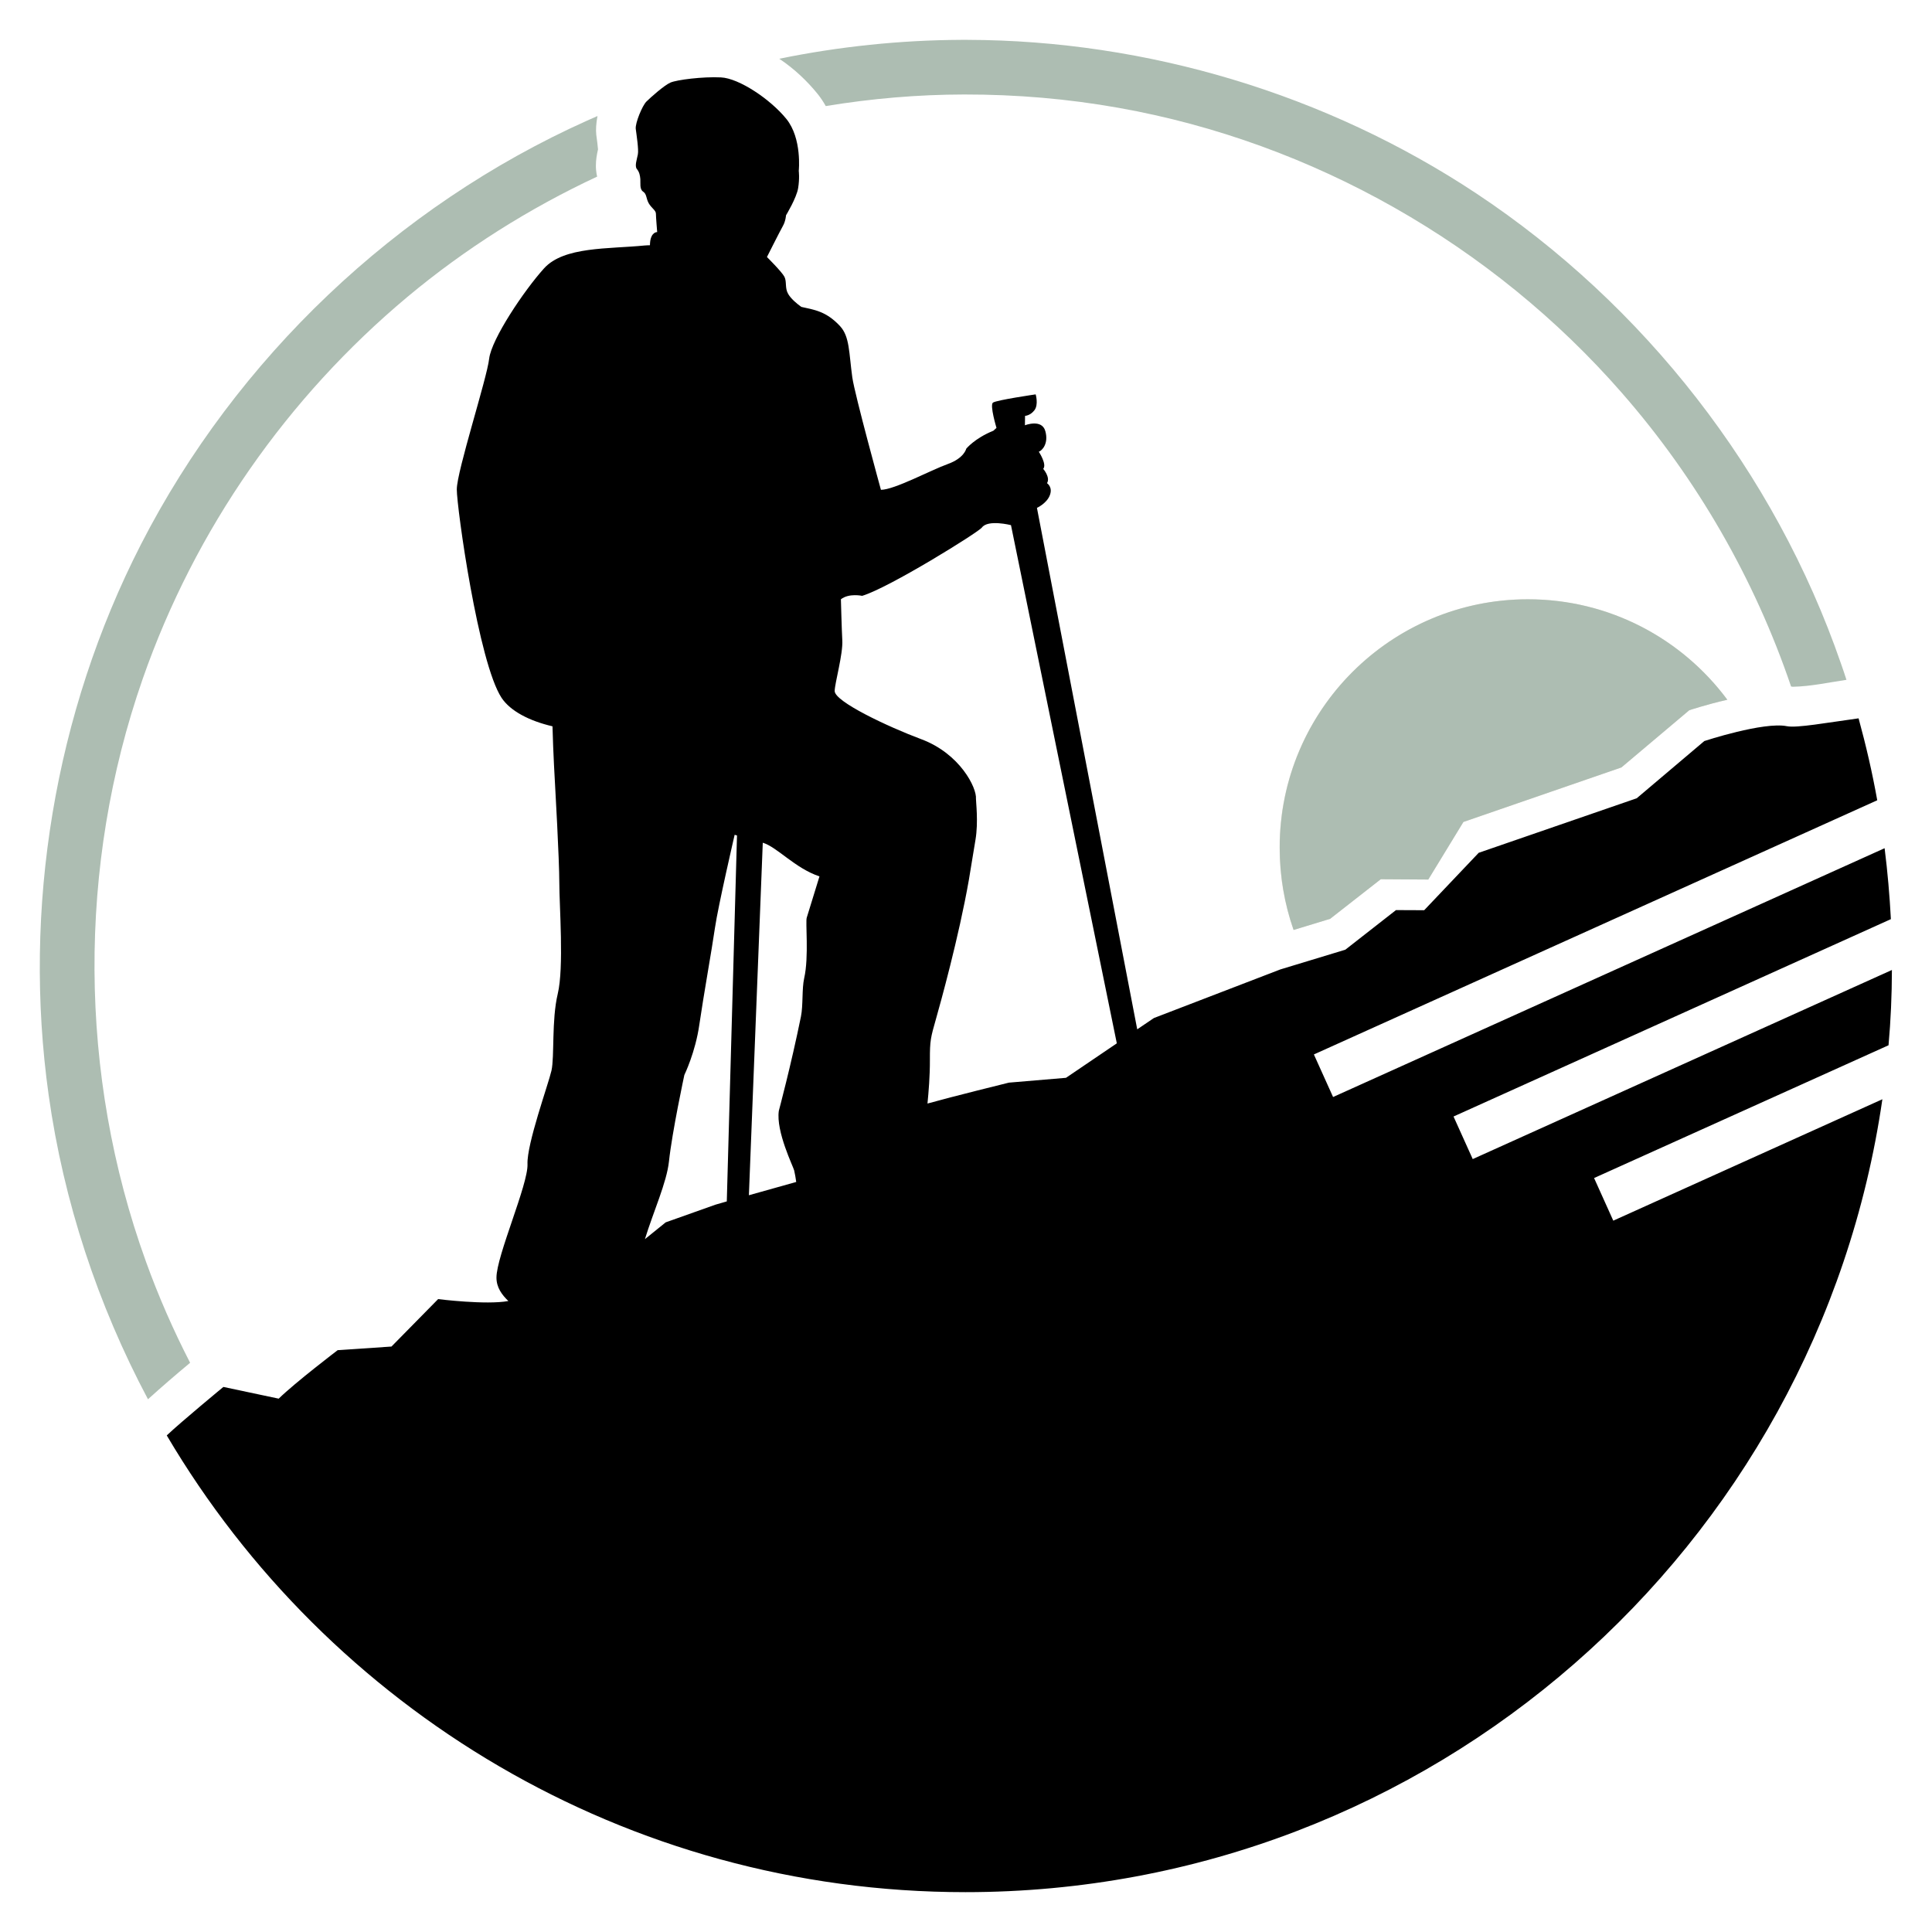
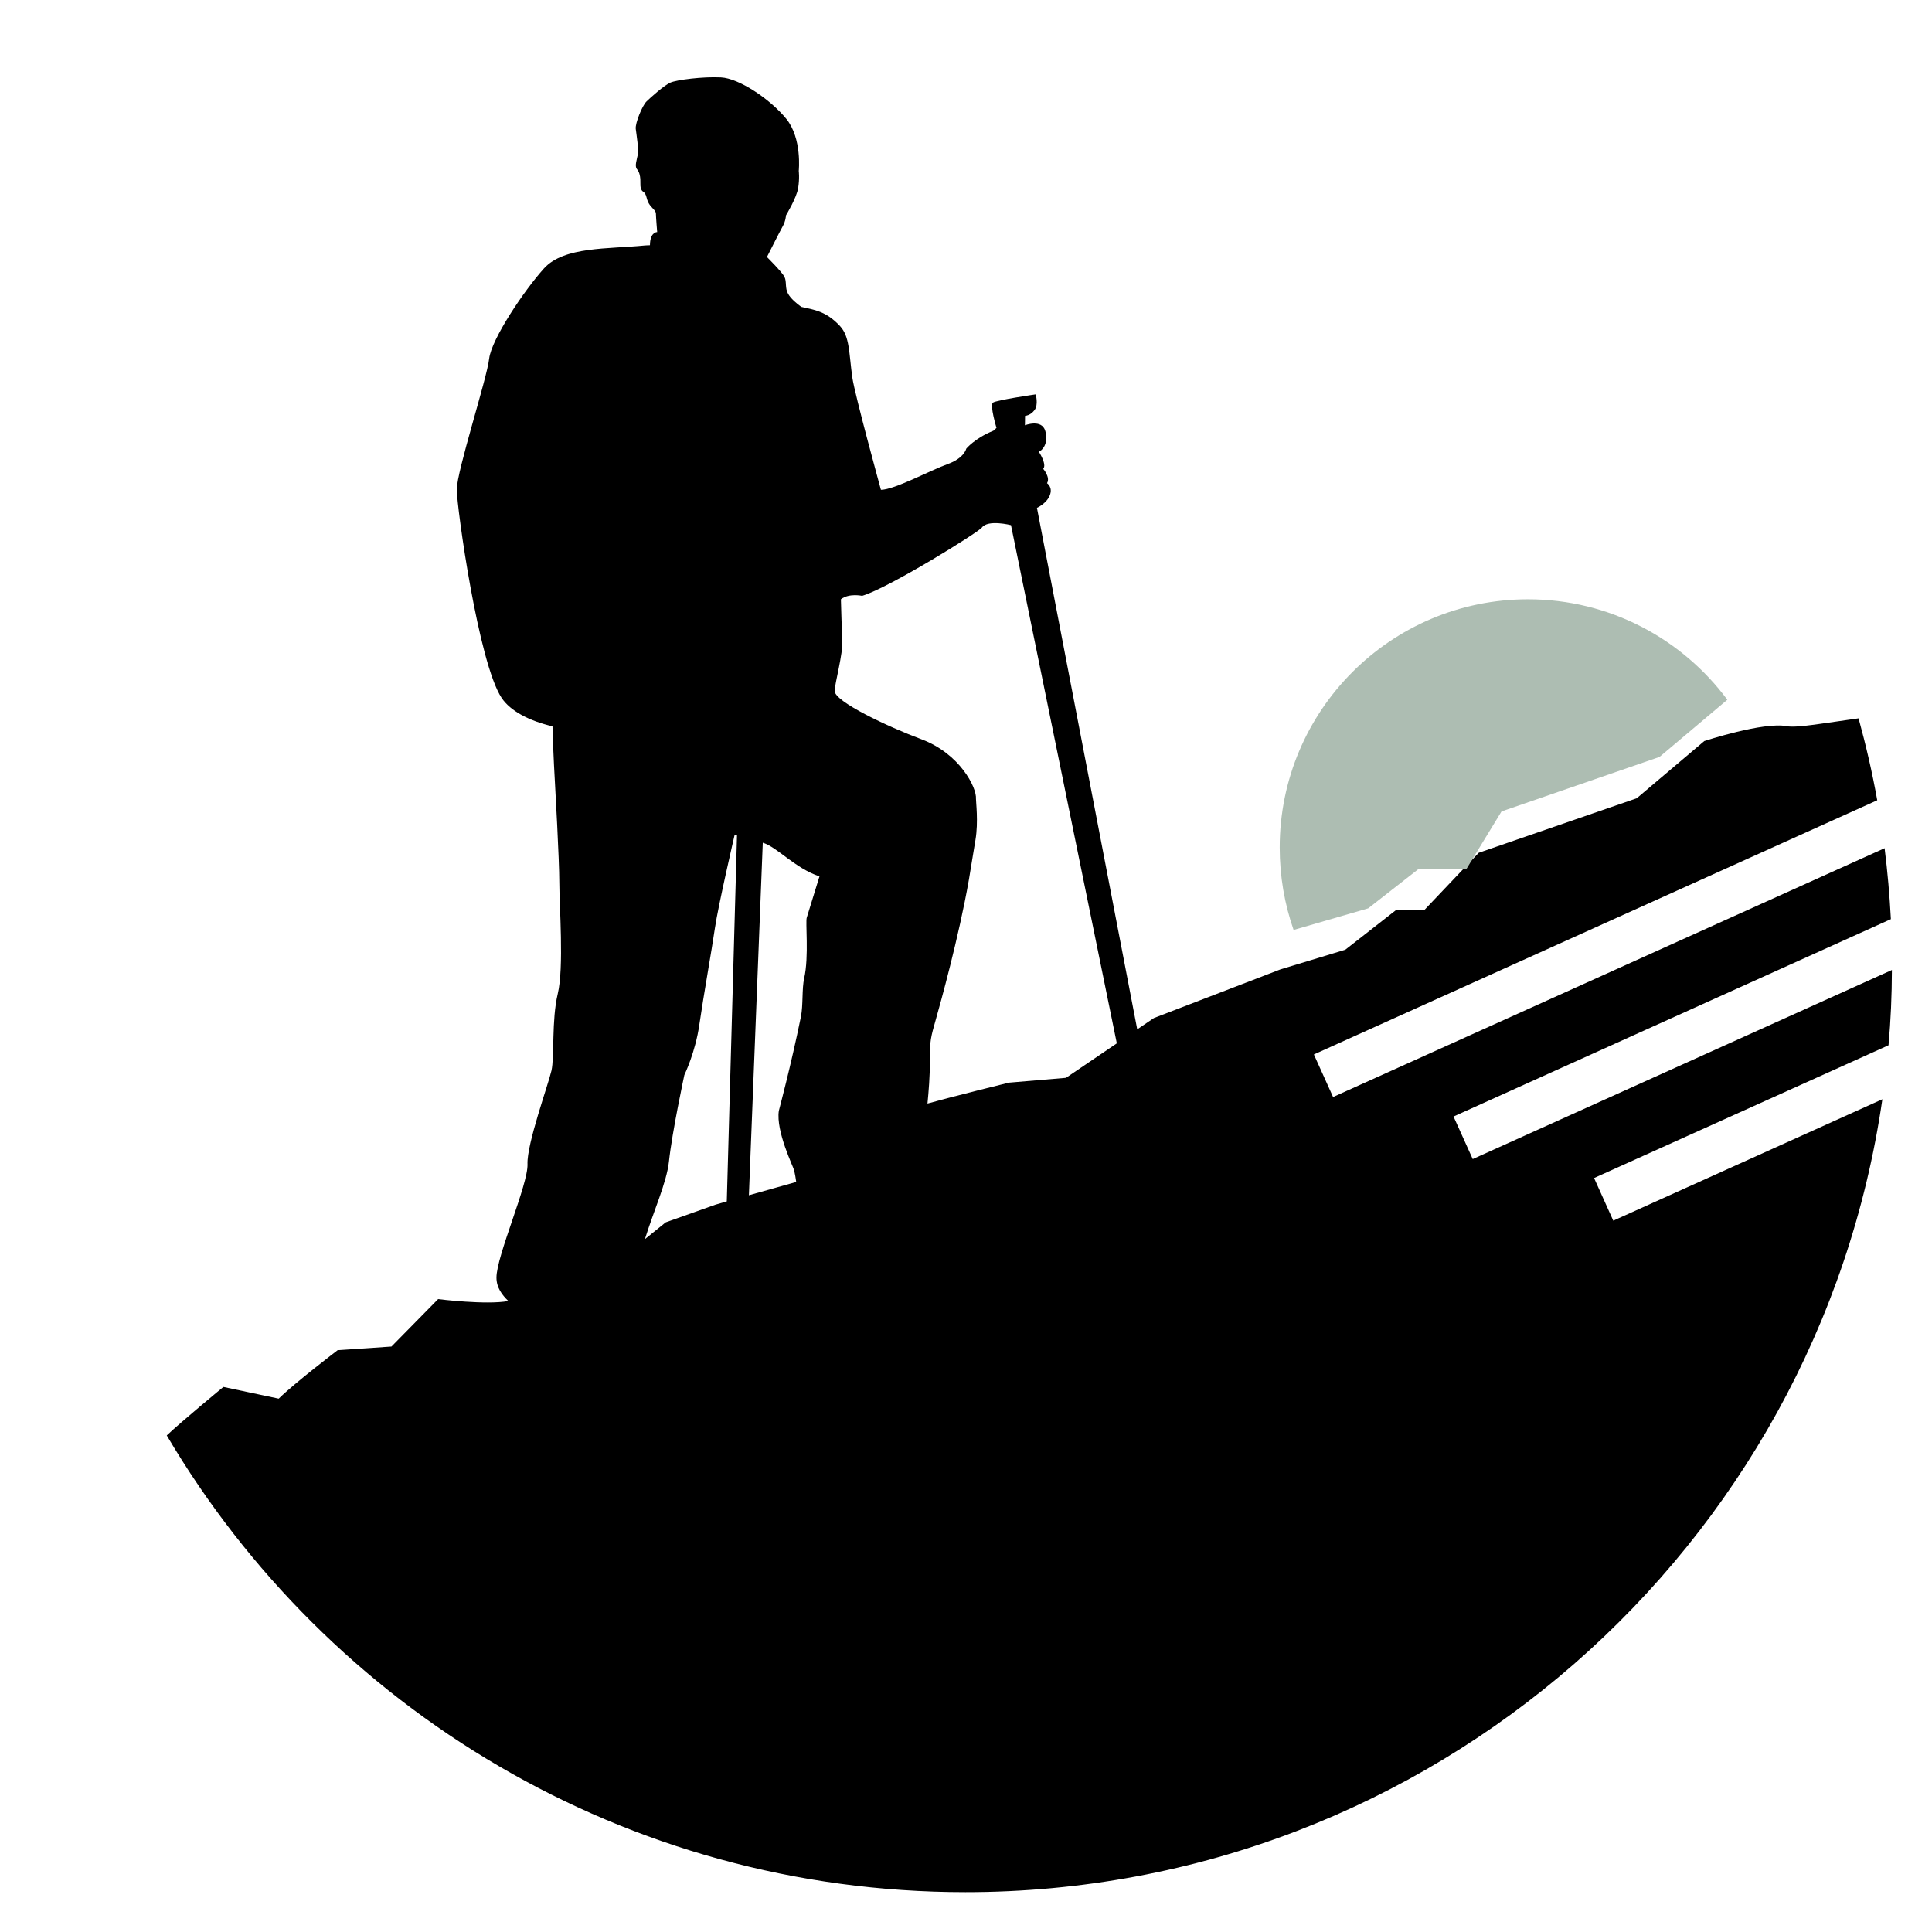
<svg xmlns="http://www.w3.org/2000/svg" version="1.1" id="Calque_1" x="0px" y="0px" width="32px" height="32px" viewBox="0 0 32 32" enable-background="new 0 0 32 32" xml:space="preserve">
  <g>
    <path fill-rule="evenodd" clip-rule="evenodd" d="M8.42,21.549c-0.106-0.102-0.197-0.223-0.197-0.388   c0-0.36,0.527-1.545,0.514-1.879c-0.013-0.335,0.344-1.318,0.397-1.549c0.052-0.232,0-0.836,0.104-1.272   c0.105-0.437,0.026-1.455,0.026-1.841s-0.071-1.631-0.071-1.631s-0.031-0.516-0.042-0.959c-0.382-0.089-0.696-0.251-0.843-0.471   c-0.384-0.581-0.742-3.15-0.742-3.453c0-0.302,0.5-1.839,0.536-2.165C8.141,5.615,8.681,4.81,9.011,4.445   c0.33-0.364,1.062-0.319,1.667-0.379c0.03-0.002,0.059-0.004,0.087-0.004c0.001-0.014,0.001-0.028,0.002-0.041   c0.015-0.183,0.118-0.177,0.118-0.177s-0.021-0.25-0.021-0.305s-0.073-0.092-0.119-0.172c-0.046-0.082-0.031-0.152-0.093-0.193   c-0.062-0.04-0.041-0.146-0.046-0.207c-0.005-0.061-0.016-0.117-0.057-0.167c-0.041-0.05,0.001-0.162,0.016-0.243   c0.016-0.081-0.023-0.328-0.035-0.424c-0.01-0.096,0.109-0.385,0.177-0.451c0.067-0.067,0.294-0.269,0.397-0.314   c0.104-0.046,0.537-0.101,0.837-0.086c0.3,0.014,0.819,0.362,1.083,0.687c0.263,0.324,0.206,0.861,0.206,0.861   s0.016,0.122-0.01,0.284c-0.025,0.162-0.201,0.452-0.201,0.452s-0.006,0.096-0.052,0.177c-0.046,0.081-0.264,0.514-0.264,0.514   s0.249,0.247,0.29,0.328c0.041,0.082,0.004,0.186,0.062,0.284c0.044,0.076,0.131,0.152,0.217,0.214   c0.207,0.047,0.412,0.069,0.643,0.32c0.159,0.173,0.145,0.435,0.202,0.849c0.041,0.287,0.474,1.861,0.474,1.861   c0.223-0.001,0.824-0.325,1.104-0.426c0.276-0.098,0.309-0.255,0.309-0.255s0.14-0.173,0.45-0.298l0.051-0.047   c0,0-0.114-0.376-0.059-0.418s0.708-0.137,0.708-0.137s0.05,0.169-0.02,0.262c-0.069,0.091-0.156,0.094-0.156,0.094l-0.002,0.156   c0,0,0.281-0.111,0.338,0.097c0.058,0.207-0.055,0.323-0.108,0.341c0,0,0.138,0.208,0.073,0.284c0,0,0.122,0.139,0.063,0.237   c0,0,0.1,0.065,0.046,0.201c-0.052,0.135-0.213,0.208-0.213,0.208l1.661,8.637l0.276-0.187l2.094-0.805l1.077-0.327l0.839-0.656   l0.467,0.002l0.903-0.951l2.617-0.903l1.12-0.948c0,0,0.982-0.323,1.367-0.246c0.163,0.033,0.662-0.058,1.188-0.13   c0.122,0.445,0.227,0.898,0.309,1.357l-9.331,4.21l0.318,0.705l9.135-4.121c0.049,0.388,0.083,0.78,0.104,1.175l-7.244,3.269   l0.318,0.705l6.943-3.132c-0.001,0.419-0.019,0.834-0.056,1.247l-4.877,2.199l0.318,0.706l4.457-2.011   c-1.075,7.423-7.47,13.133-15.188,13.133c-5.631,0-10.558-3.04-13.228-7.565c0.25-0.236,0.938-0.803,0.938-0.803l0.916,0.194   c0.28-0.273,0.977-0.803,0.977-0.803l0.891-0.06l0.773-0.786C7.261,21.518,8.052,21.617,8.42,21.549L8.42,21.549z M12.038,19.899   l0.169-6.061c-0.026-0.007-0.039-0.011-0.039-0.011s-0.274,1.181-0.326,1.541c-0.052,0.36-0.191,1.135-0.258,1.598   c-0.065,0.463-0.249,0.839-0.249,0.839s-0.203,0.943-0.255,1.433c-0.037,0.347-0.259,0.833-0.398,1.286l0.344-0.278l0.825-0.293   L12.038,19.899L12.038,19.899z M12.404,19.797l0.784-0.22c-0.009-0.065-0.02-0.13-0.034-0.191s-0.305-0.646-0.254-0.988   c0,0,0.201-0.749,0.366-1.56c0.038-0.188,0.014-0.462,0.054-0.637c0.081-0.355,0.017-0.944,0.043-1.004l0.21-0.681   c-0.41-0.138-0.698-0.485-0.939-0.558L12.404,19.797L12.404,19.797z M18.498,17.281l-1.753-8.583c0,0-0.382-0.098-0.482,0.04   c-0.055,0.076-1.535,0.997-1.983,1.131c0,0-0.219-0.048-0.352,0.057c0,0,0.013,0.496,0.023,0.678   c0.014,0.228-0.126,0.716-0.126,0.842c0,0.174,0.873,0.588,1.438,0.799c0.637,0.239,0.917,0.803,0.902,0.986   c-0.002,0.04,0.042,0.382-0.008,0.679c-0.017,0.093-0.09,0.553-0.109,0.661c-0.167,0.954-0.48,2.076-0.542,2.294   c-0.092,0.324-0.105,0.367-0.104,0.693c0.001,0.264-0.021,0.526-0.04,0.72c0.403-0.113,1.348-0.346,1.348-0.346l0.946-0.08   L18.498,17.281L18.498,17.281z" />
-     <polygon fill-rule="evenodd" clip-rule="evenodd" fill="#E6E1D8" points="25.322,9.927 25.338,9.927 25.354,9.927 25.369,9.927    25.387,9.927 25.4,9.928 25.417,9.928 25.433,9.928 25.448,9.929 25.464,9.929 25.479,9.93 25.495,9.93 25.512,9.931 25.527,9.932    25.543,9.933 25.559,9.934 25.575,9.935 25.589,9.936 25.604,9.937 25.62,9.938 25.637,9.939 25.651,9.94 25.667,9.941    25.683,9.943 25.699,9.945 25.714,9.946 25.729,9.948 25.744,9.95 25.76,9.951 25.775,9.953 25.79,9.954 25.806,9.957    25.821,9.958 25.837,9.96 25.853,9.962 25.868,9.964 25.882,9.966 25.898,9.969 25.913,9.97 25.929,9.973 25.943,9.975    25.959,9.978 25.974,9.981 25.988,9.982 26.004,9.985 26.019,9.988 26.035,9.99 26.05,9.993 26.064,9.997 26.079,9.999    26.095,10.002 26.109,10.004 26.125,10.007 26.14,10.011 26.155,10.014 26.169,10.017 26.185,10.02 26.198,10.023 26.214,10.027    26.229,10.03 26.243,10.033 26.258,10.037 26.272,10.04 26.288,10.044 26.304,10.048 26.318,10.052 26.331,10.056 26.347,10.059    26.361,10.063 26.376,10.066 26.392,10.07 26.404,10.075 26.42,10.079 26.435,10.083 26.449,10.087 26.463,10.091 26.479,10.096    26.493,10.1 26.507,10.104 26.521,10.109 26.535,10.113 26.55,10.118 26.565,10.122 26.578,10.127 26.593,10.132 26.607,10.136    26.622,10.141 26.635,10.146 26.649,10.151 26.663,10.156 26.679,10.161 26.692,10.166 26.706,10.171 26.721,10.176 26.734,10.182    26.749,10.187 26.763,10.191 26.777,10.197 26.79,10.203 26.805,10.209 26.819,10.214 26.833,10.219 26.846,10.225 26.859,10.23    26.874,10.235 26.888,10.242 26.901,10.248 26.916,10.253 26.929,10.259 26.943,10.265 26.957,10.271 26.97,10.277 26.983,10.284    26.997,10.289 27.011,10.296 27.024,10.301 27.037,10.308 27.051,10.314 27.065,10.32 27.079,10.327 27.092,10.333 27.104,10.34    27.117,10.346 27.132,10.353 27.146,10.359 27.158,10.366 27.171,10.374 27.185,10.379 27.197,10.386 27.211,10.394 27.224,10.4    27.236,10.408 27.251,10.414 27.264,10.421 27.277,10.428 27.289,10.436 27.303,10.443 27.315,10.45 27.328,10.457 27.342,10.464    27.354,10.472 27.366,10.48 27.38,10.487 27.393,10.495 27.405,10.502 27.418,10.51 27.431,10.517 27.442,10.524 27.456,10.533    27.468,10.541 27.48,10.548 27.492,10.556 27.506,10.564 27.518,10.572 27.531,10.58 27.544,10.588 27.556,10.596 27.566,10.604    27.579,10.612 27.592,10.62 27.604,10.628 27.617,10.637 27.629,10.645 27.642,10.654 27.653,10.662 27.665,10.671 27.678,10.679    27.689,10.688 27.701,10.696 27.713,10.705 27.727,10.713 27.736,10.722 27.749,10.731 27.76,10.74 27.772,10.749 27.784,10.757    27.796,10.766 27.808,10.775 27.819,10.784 27.831,10.793 27.842,10.802 27.855,10.811 27.866,10.82 27.877,10.83 27.89,10.839    27.9,10.848 27.913,10.857 27.923,10.867 27.934,10.876 27.946,10.885 27.957,10.896 27.969,10.905 27.979,10.914 27.99,10.924    28.003,10.934 28.013,10.943 28.023,10.953 28.034,10.962 28.046,10.973 28.057,10.982 28.068,10.992 28.078,11.002 28.089,11.012    28.101,11.021 28.111,11.032 28.121,11.042 28.133,11.052 28.143,11.062 28.153,11.072 28.163,11.082 28.176,11.093 28.186,11.103    28.195,11.113 28.206,11.124 28.217,11.134 28.227,11.145 28.236,11.155 28.248,11.166 28.258,11.176 28.268,11.187 28.279,11.198    28.289,11.208 28.299,11.219 28.309,11.229 28.318,11.24 28.329,11.251 28.339,11.262 28.349,11.272 28.357,11.284 28.367,11.294    28.379,11.305 28.389,11.317 28.397,11.327 28.407,11.338 28.418,11.35 28.427,11.361 28.437,11.372 28.446,11.383 28.455,11.395    28.465,11.406 28.474,11.417 28.483,11.428 28.492,11.439 28.503,11.452 28.512,11.463 28.521,11.474 28.529,11.485 28.538,11.497    28.549,11.509 28.557,11.521 28.566,11.532 28.575,11.543 28.584,11.555 28.593,11.567 28.602,11.579 28.609,11.591 28.579,11.598    28.549,11.604 28.519,11.613 28.487,11.62 28.457,11.627 28.428,11.635 28.399,11.642 28.371,11.649 28.343,11.657 28.315,11.664    28.289,11.671 28.264,11.679 28.239,11.686 28.215,11.692 28.191,11.699 28.168,11.706 28.146,11.712 28.127,11.718 28.107,11.725    28.089,11.729 28.057,11.739 28.028,11.748 28.007,11.754 27.991,11.76 27.979,11.765 26.855,12.712 24.238,13.615 23.656,14.568    22.869,14.563 22.03,15.219 21.426,15.403 21.419,15.383 21.412,15.363 21.405,15.343 21.397,15.322 21.393,15.302 21.386,15.282    21.379,15.262 21.372,15.241 21.367,15.221 21.36,15.201 21.354,15.18 21.348,15.16 21.344,15.14 21.338,15.118 21.331,15.097    21.327,15.077 21.321,15.056 21.314,15.036 21.311,15.015 21.306,14.994 21.301,14.973 21.296,14.951 21.291,14.931 21.286,14.91    21.282,14.889 21.278,14.867 21.272,14.847 21.27,14.826 21.266,14.804 21.262,14.783 21.258,14.761 21.253,14.74 21.249,14.719    21.246,14.697 21.243,14.676 21.239,14.655 21.237,14.632 21.232,14.611 21.23,14.589 21.229,14.567 21.225,14.545 21.222,14.525    21.221,14.503 21.217,14.48 21.215,14.459 21.214,14.438 21.211,14.415 21.209,14.394 21.207,14.371 21.206,14.35 21.204,14.328    21.203,14.305 21.201,14.284 21.2,14.261 21.198,14.239 21.198,14.217 21.197,14.195 21.196,14.173 21.196,14.15 21.195,14.128    21.195,14.105 21.195,14.083 21.195,14.061 21.195,14.039 21.195,14.012 21.195,13.985 21.195,13.958 21.195,13.933 21.196,13.906    21.197,13.879 21.198,13.853 21.2,13.827 21.201,13.801 21.203,13.774 21.204,13.749 21.206,13.723 21.208,13.696 21.211,13.67    21.213,13.644 21.215,13.618 21.219,13.592 21.221,13.568 21.224,13.541 21.228,13.515 21.23,13.49 21.233,13.463 21.237,13.438    21.24,13.413 21.245,13.388 21.249,13.362 21.254,13.336 21.258,13.311 21.264,13.286 21.269,13.26 21.272,13.235 21.278,13.21    21.282,13.186 21.288,13.16 21.294,13.135 21.299,13.11 21.305,13.086 21.311,13.061 21.317,13.036 21.323,13.011 21.33,12.987    21.336,12.962 21.344,12.938 21.351,12.914 21.356,12.89 21.364,12.865 21.371,12.84 21.378,12.816 21.387,12.792 21.395,12.768    21.402,12.744 21.41,12.72 21.418,12.696 21.427,12.673 21.435,12.649 21.443,12.625 21.452,12.602 21.462,12.578 21.47,12.555    21.479,12.532 21.489,12.508 21.498,12.485 21.508,12.462 21.518,12.438 21.527,12.416 21.538,12.392 21.548,12.37 21.558,12.347    21.567,12.324 21.578,12.302 21.59,12.279 21.6,12.256 21.611,12.234 21.621,12.212 21.632,12.189 21.645,12.167 21.656,12.146    21.667,12.123 21.679,12.101 21.69,12.079 21.702,12.057 21.715,12.036 21.728,12.014 21.739,11.992 21.752,11.971 21.764,11.95    21.777,11.928 21.791,11.907 21.803,11.886 21.815,11.865 21.828,11.844 21.843,11.823 21.856,11.801 21.869,11.781 21.883,11.76    21.896,11.74 21.91,11.72 21.925,11.699 21.939,11.679 21.954,11.658 21.967,11.639 21.982,11.619 21.997,11.599 22.012,11.579    22.025,11.559 22.041,11.539 22.057,11.52 22.071,11.5 22.087,11.481 22.103,11.461 22.118,11.441 22.133,11.424 22.148,11.404    22.164,11.386 22.181,11.367 22.196,11.348 22.213,11.33 22.229,11.311 22.246,11.292 22.263,11.274 22.279,11.256 22.295,11.238    22.313,11.22 22.331,11.202 22.347,11.184 22.365,11.167 22.382,11.148 22.399,11.131 22.416,11.114 22.434,11.097 22.453,11.08    22.47,11.062 22.487,11.045 22.506,11.029 22.523,11.012 22.541,10.996 22.562,10.979 22.579,10.962 22.597,10.945 22.616,10.93    22.636,10.913 22.653,10.897 22.672,10.881 22.691,10.865 22.711,10.85 22.729,10.834 22.749,10.819 22.768,10.804 22.788,10.789    22.807,10.774 22.826,10.758 22.847,10.743 22.866,10.729 22.886,10.714 22.906,10.7 22.927,10.686 22.946,10.671 22.968,10.656    22.987,10.643 23.007,10.628 23.029,10.615 23.05,10.602 23.068,10.588 23.091,10.574 23.111,10.561 23.132,10.548 23.153,10.535    23.175,10.522 23.194,10.509 23.218,10.496 23.239,10.484 23.26,10.472 23.282,10.459 23.304,10.447 23.324,10.435 23.348,10.423    23.369,10.411 23.391,10.399 23.413,10.387 23.436,10.377 23.456,10.365 23.479,10.354 23.502,10.343 23.524,10.332 23.547,10.321    23.568,10.31 23.592,10.3 23.615,10.29 23.638,10.279 23.66,10.269 23.684,10.259 23.706,10.25 23.729,10.24 23.753,10.23    23.776,10.221 23.798,10.211 23.822,10.203 23.846,10.193 23.869,10.185 23.893,10.176 23.916,10.167 23.941,10.16 23.965,10.15    23.987,10.142 24.012,10.134 24.035,10.126 24.06,10.119 24.084,10.111 24.108,10.104 24.133,10.096 24.157,10.089 24.181,10.083    24.205,10.076 24.229,10.068 24.254,10.063 24.279,10.056 24.304,10.05 24.328,10.043 24.353,10.038 24.378,10.032 24.403,10.026    24.428,10.02 24.452,10.016 24.478,10.009 24.502,10.004 24.527,10 24.554,9.995 24.578,9.99 24.604,9.986 24.629,9.982    24.655,9.977 24.681,9.973 24.706,9.97 24.731,9.966 24.758,9.962 24.784,9.959 24.809,9.957 24.834,9.953 24.86,9.95    24.886,9.948 24.913,9.945 24.938,9.942 24.964,9.94 24.99,9.938 25.016,9.937 25.044,9.934 25.069,9.933 25.095,9.931    25.121,9.93 25.146,9.929 25.175,9.928 25.2,9.928 25.227,9.927 25.253,9.927 25.28,9.927 25.308,9.927 25.322,9.927  " />
-     <path fill-rule="evenodd" clip-rule="evenodd" fill="#ADBDB2" d="M21.426,15.403c-0.149-0.427-0.23-0.886-0.23-1.365   c0-2.27,1.842-4.112,4.112-4.112c1.352,0,2.553,0.654,3.302,1.664c-0.333,0.075-0.631,0.174-0.631,0.174l-1.123,0.947l-2.617,0.903   l-0.582,0.954l-0.787-0.005l-0.839,0.656L21.426,15.403L21.426,15.403z" />
-     <path fill="#ADBDB2" d="M9.896,1.922C9.874,2.041,9.867,2.149,9.876,2.23c0,0,0.011,0.081,0.018,0.138   c0.005,0.043,0.011,0.106,0.011,0.106C9.885,2.561,9.87,2.649,9.87,2.737c0,0.032,0,0.022,0,0.035   C9.871,2.8,9.874,2.829,9.878,2.856c0,0.009,0.002,0.017,0.004,0.025c0.002,0.016,0.005,0.031,0.009,0.044   C8.765,3.451,7.706,4.118,6.75,4.916c-1.984,1.659-3.519,3.843-4.386,6.327c-1.082,3.1-1.065,6.557,0.052,9.649   c0.207,0.575,0.453,1.136,0.733,1.68c-0.237,0.197-0.47,0.398-0.698,0.604c-0.833-1.567-1.398-3.277-1.645-5.037   c-0.434-3.094,0.098-6.328,1.529-9.123c1.579-3.079,4.226-5.599,7.391-7.019C9.784,1.972,9.84,1.947,9.896,1.922L9.896,1.922z    M12.907,0.973c0.988-0.202,1.997-0.308,3.013-0.313c0.033,0,0.066,0,0.1,0c2.982,0.007,5.953,0.901,8.431,2.543   c2.784,1.846,4.946,4.616,6.041,7.787c0.032,0.09,0.062,0.18,0.091,0.27c-0.303,0.045-0.592,0.109-0.887,0.115   c-0.009-0.001-0.02-0.003-0.03-0.004c-0.604-1.778-1.555-3.437-2.805-4.866c-2.14-2.449-5.113-4.147-8.334-4.719   c-0.844-0.15-1.691-0.222-2.556-0.221c-0.769,0.001-1.537,0.067-2.294,0.192c-0.038-0.069-0.083-0.136-0.132-0.198   C13.369,1.341,13.152,1.136,12.907,0.973L12.907,0.973z" />
+     <path fill-rule="evenodd" clip-rule="evenodd" fill="#ADBDB2" d="M21.426,15.403c-0.149-0.427-0.23-0.886-0.23-1.365   c0-2.27,1.842-4.112,4.112-4.112c1.352,0,2.553,0.654,3.302,1.664l-1.123,0.947l-2.617,0.903   l-0.582,0.954l-0.787-0.005l-0.839,0.656L21.426,15.403L21.426,15.403z" />
  </g>
</svg>